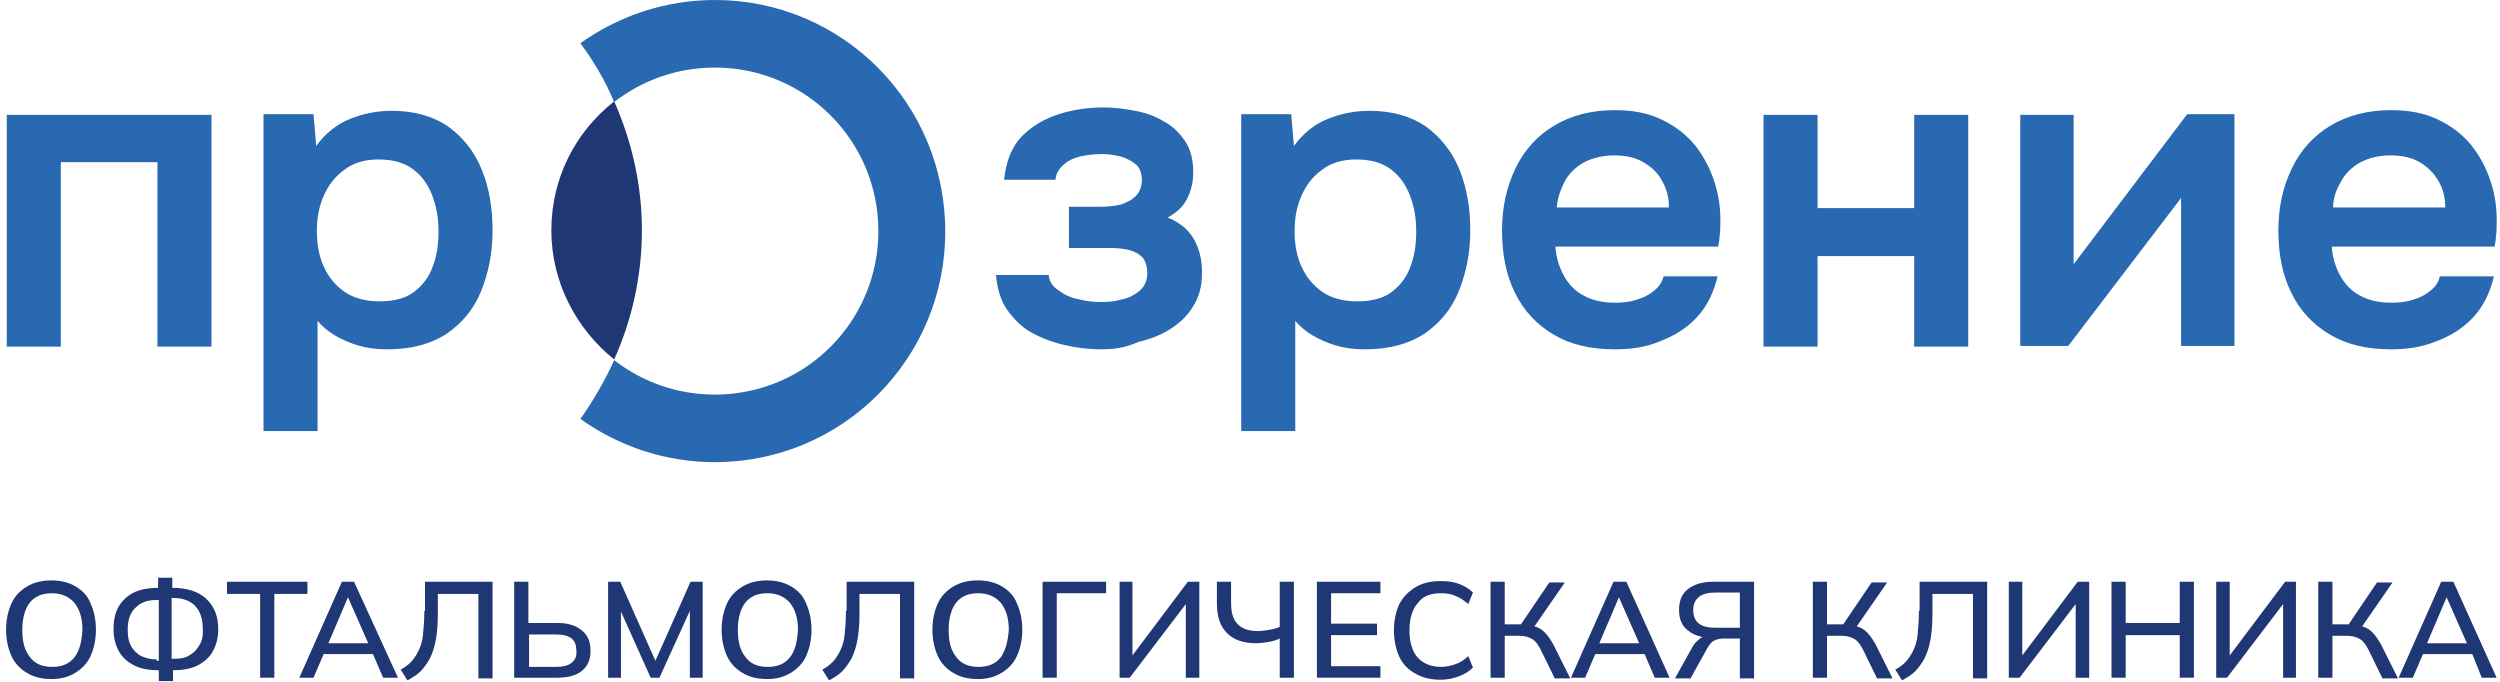
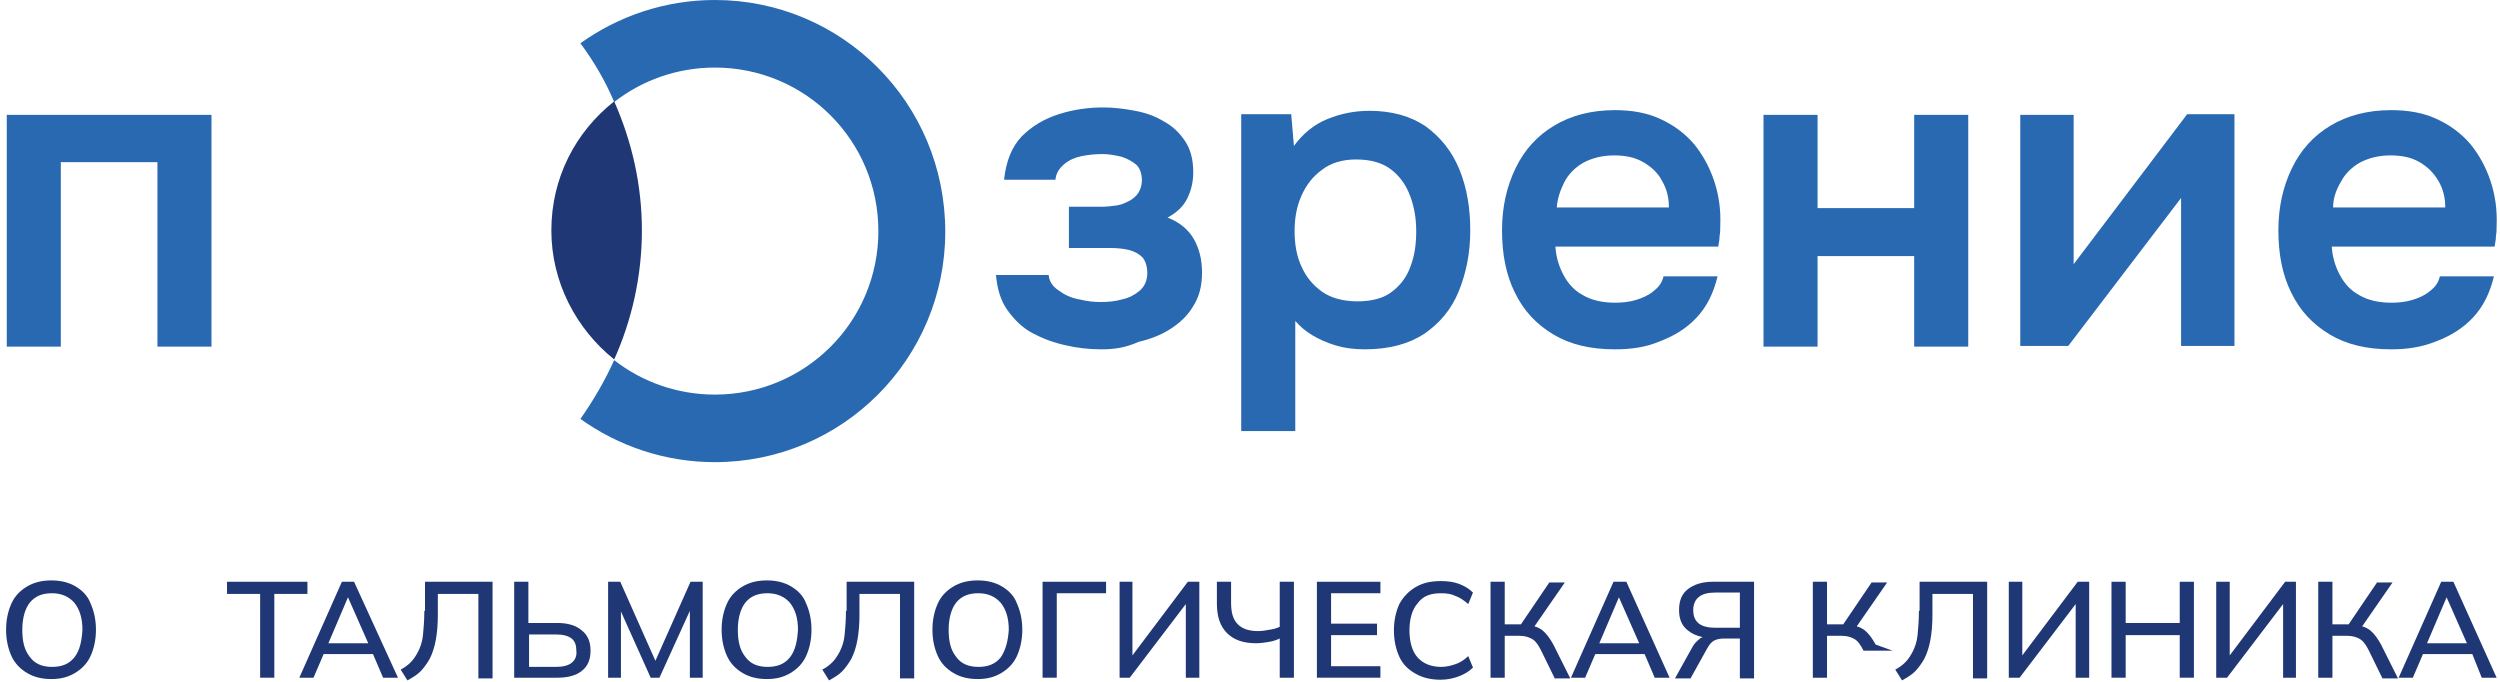
<svg xmlns="http://www.w3.org/2000/svg" width="370" height="101" viewBox="0 0 370 101" fill="none">
  <g clip-path="url(#clip0_32_15)">
    <path d="M1 51.3V17H31.3V51.3H23.3V24H9V51.3H1Z" fill="#2869B1" />
-     <path d="M39 63.9V16.9H46.4L46.8 21.6C48.1 19.8 49.8 18.4 51.8 17.6C53.8 16.8 55.8 16.4 58 16.4C61.3 16.4 64.1 17.2 66.3 18.7C68.5 20.3 70.2 22.4 71.3 25.1C72.4 27.8 72.9 30.8 72.9 34.1C72.9 37.4 72.3 40.4 71.2 43.1C70.1 45.8 68.4 47.8 66.1 49.4C63.8 50.9 60.9 51.7 57.3 51.7C55.6 51.7 54.2 51.5 52.9 51.1C51.6 50.7 50.5 50.2 49.5 49.6C48.5 49 47.7 48.3 47 47.5V63.8H39V63.9ZM56.2 44.6C58.4 44.6 60.2 44.1 61.4 43.1C62.7 42.1 63.6 40.8 64.1 39.3C64.7 37.7 64.9 36 64.9 34.2C64.9 32.3 64.6 30.6 64 29C63.4 27.4 62.5 26.1 61.2 25.1C59.9 24.1 58.2 23.6 56 23.6C54 23.6 52.3 24.1 51 25.1C49.6 26.1 48.6 27.4 47.9 29C47.2 30.6 46.9 32.3 46.9 34.2C46.9 36.1 47.2 37.9 47.9 39.4C48.6 41 49.6 42.2 51 43.2C52.3 44.1 54.1 44.6 56.2 44.6Z" fill="#2869B1" />
    <path d="M163 51.7C161.2 51.7 159.4 51.5 157.7 51.1C155.9 50.7 154.3 50.1 152.8 49.3C151.3 48.5 150.1 47.3 149.1 45.9C148.1 44.5 147.6 42.8 147.4 40.7H155.2C155.3 41.7 155.8 42.4 156.7 43C157.5 43.6 158.5 44.1 159.7 44.3C160.9 44.6 161.9 44.7 162.9 44.7C164 44.7 165.1 44.6 166.1 44.3C167.1 44.1 168 43.6 168.7 43C169.4 42.4 169.8 41.5 169.8 40.4C169.8 39.4 169.5 38.6 169.1 38.1C168.6 37.6 167.9 37.2 167.1 37C166.3 36.8 165.3 36.7 164.2 36.7H158.2V30.6H163C163.8 30.6 164.6 30.5 165.3 30.4C166 30.3 166.6 30 167.2 29.7C167.7 29.4 168.2 29 168.5 28.5C168.8 28 169 27.4 169 26.7C169 25.7 168.7 24.9 168.2 24.4C167.6 23.9 166.9 23.5 166 23.2C165.1 23 164.2 22.8 163.2 22.8C162.2 22.8 161.1 22.9 160.1 23.1C159.1 23.3 158.2 23.7 157.5 24.3C156.8 24.9 156.3 25.6 156.2 26.6H148.6C148.9 23.9 149.7 21.8 151.2 20.2C152.7 18.7 154.5 17.6 156.7 16.9C158.9 16.2 161.1 15.9 163.3 15.9C164.9 15.9 166.4 16.1 168 16.4C169.6 16.7 171 17.2 172.3 18C173.6 18.7 174.6 19.7 175.4 20.9C176.2 22.1 176.6 23.6 176.6 25.5C176.6 26.9 176.3 28.2 175.7 29.4C175.1 30.6 174.1 31.5 172.8 32.2C174.6 32.9 175.9 34 176.7 35.4C177.5 36.8 177.9 38.5 177.9 40.3C177.9 42.3 177.5 43.9 176.6 45.3C175.8 46.7 174.6 47.8 173.2 48.7C171.8 49.6 170.2 50.2 168.5 50.6C166.5 51.5 164.8 51.7 163 51.7Z" fill="#2869B1" />
    <path d="M183.7 63.9V16.9H191.1L191.5 21.6C192.8 19.8 194.5 18.4 196.5 17.6C198.5 16.8 200.5 16.4 202.7 16.4C206 16.4 208.8 17.2 211 18.7C213.2 20.3 214.9 22.4 216 25.1C217.1 27.8 217.6 30.8 217.6 34.1C217.6 37.4 217 40.4 215.9 43.1C214.8 45.8 213.1 47.8 210.8 49.4C208.5 50.9 205.6 51.7 202 51.7C200.3 51.7 198.9 51.5 197.6 51.1C196.3 50.7 195.2 50.2 194.2 49.6C193.2 49 192.4 48.3 191.7 47.5V63.8H183.7V63.9ZM200.9 44.6C203.1 44.6 204.9 44.1 206.1 43.1C207.4 42.1 208.3 40.8 208.8 39.3C209.4 37.7 209.6 36 209.6 34.2C209.6 32.3 209.3 30.6 208.7 29C208.1 27.4 207.2 26.1 205.9 25.1C204.6 24.1 202.9 23.6 200.7 23.6C198.7 23.6 197 24.1 195.7 25.1C194.3 26.1 193.3 27.4 192.6 29C191.9 30.6 191.6 32.3 191.6 34.2C191.6 36.1 191.9 37.9 192.6 39.4C193.3 41 194.3 42.2 195.7 43.2C197 44.1 198.8 44.6 200.9 44.6Z" fill="#2869B1" />
    <path d="M239 51.7C235.4 51.7 232.4 51 229.9 49.5C227.4 48 225.5 46 224.2 43.3C222.9 40.7 222.3 37.6 222.3 34.1C222.3 30.6 223 27.6 224.3 24.9C225.6 22.2 227.5 20.1 230 18.6C232.5 17.1 235.5 16.3 239 16.3C241.5 16.3 243.8 16.7 245.7 17.6C247.7 18.5 249.3 19.7 250.7 21.3C252 22.9 253 24.7 253.7 26.8C254.4 28.9 254.7 31.1 254.6 33.4C254.6 33.9 254.6 34.4 254.5 34.9C254.5 35.4 254.4 35.9 254.3 36.5H230.2C230.3 38 230.7 39.4 231.4 40.7C232.1 42 233 43 234.3 43.7C235.5 44.4 237.1 44.8 239 44.8C240.1 44.8 241.1 44.7 242.1 44.4C243.1 44.1 244 43.7 244.7 43.1C245.5 42.5 246 41.8 246.2 40.9H254.2C253.6 43.4 252.6 45.4 251.1 47C249.6 48.6 247.8 49.7 245.7 50.5C243.6 51.4 241.4 51.7 239 51.7ZM230.4 30.7H247C247 29.3 246.7 28 246 26.8C245.4 25.6 244.4 24.7 243.2 24C242 23.3 240.6 23 238.9 23C237.1 23 235.6 23.4 234.3 24.1C233.1 24.8 232.1 25.8 231.5 27C230.9 28.2 230.5 29.4 230.4 30.7Z" fill="#2869B1" />
    <path d="M261 51.3V17H269V30.8H283.3V17H291.3V51.3H283.3V37.9H269V51.3H261Z" fill="#2869B1" />
    <path d="M299 51.3V17H306.9V39.1L323.7 16.9H330.7V51.2H322.8V29.3L306.1 51.2H299V51.3Z" fill="#2869B1" />
    <path d="M353.9 51.7C350.3 51.7 347.3 51 344.8 49.5C342.3 48 340.4 46 339.1 43.3C337.8 40.7 337.2 37.6 337.2 34.1C337.2 30.6 337.9 27.6 339.2 24.9C340.5 22.2 342.4 20.1 344.9 18.6C347.4 17.1 350.4 16.3 353.9 16.3C356.4 16.3 358.7 16.7 360.6 17.6C362.6 18.5 364.2 19.7 365.6 21.3C366.9 22.9 367.9 24.7 368.6 26.8C369.3 28.9 369.6 31.1 369.5 33.4C369.5 33.9 369.5 34.4 369.4 34.9C369.4 35.4 369.3 35.9 369.2 36.5H345.1C345.2 38 345.6 39.4 346.3 40.7C347 42 347.9 43 349.2 43.7C350.4 44.4 352 44.8 353.9 44.8C355 44.8 356 44.7 357 44.4C358 44.1 358.9 43.7 359.6 43.1C360.4 42.5 360.9 41.8 361.1 40.9H369.1C368.5 43.4 367.5 45.4 366 47C364.5 48.6 362.7 49.7 360.6 50.5C358.4 51.4 356.2 51.7 353.9 51.7ZM345.3 30.7H361.9C361.9 29.3 361.6 28 360.9 26.8C360.2 25.6 359.3 24.7 358.1 24C356.9 23.3 355.5 23 353.8 23C352 23 350.5 23.4 349.2 24.1C348 24.8 347 25.8 346.4 27C345.7 28.2 345.3 29.4 345.3 30.7Z" fill="#2869B1" />
    <path d="M105.799 0C98.399 0 91.499 2.4 85.899 6.4C87.899 9.1 89.599 12 90.899 15.1C94.999 11.9 100.199 10 105.799 10C119.199 10 129.999 20.8 129.999 34.2C129.999 47.6 119.199 58.4 105.799 58.4C100.199 58.4 94.999 56.5 90.899 53.3C89.499 56.4 87.799 59.3 85.899 62C91.499 66 98.399 68.4 105.799 68.4C124.699 68.4 139.899 53.1 139.899 34.3C139.899 15.2 124.599 0 105.799 0Z" fill="#2869B1" />
    <path d="M81.6 34.1C81.6 41.8 85.3 48.7 90.9 53.2C93.5 47.4 95 40.9 95 34.1C95 27.3 93.5 20.9 90.9 15C85.2 19.5 81.6 26.3 81.6 34.1Z" fill="#203775" />
    <path d="M11.2 86.8C10.2 86.2 9 85.9 7.6 85.9C6.2 85.9 5 86.2 4 86.8C3 87.4 2.2 88.2 1.7 89.3C1.2 90.4 0.9 91.7 0.9 93.2C0.9 94.7 1.2 96 1.7 97.1C2.2 98.2 3 99 4 99.6C5 100.2 6.2 100.5 7.6 100.5C9 100.5 10.1 100.2 11.1 99.6C12.1 99 12.9 98.2 13.4 97.1C13.9 96 14.2 94.7 14.2 93.2C14.2 91.7 13.9 90.4 13.4 89.3C13 88.2 12.2 87.4 11.2 86.8ZM11 97.3C10.2 98.3 9.1 98.7 7.7 98.7C6.2 98.7 5.1 98.2 4.4 97.2C3.6 96.2 3.3 94.9 3.3 93.2C3.3 91.5 3.7 90.1 4.4 89.2C5.2 88.2 6.3 87.8 7.7 87.8C9.1 87.8 10.2 88.3 11 89.2C11.8 90.2 12.2 91.5 12.2 93.2C12.1 94.9 11.8 96.3 11 97.3Z" fill="#203775" />
-     <path d="M25.5 87V85.5H23.4V87C21.3 87 19.6 87.5 18.5 88.6C17.3 89.7 16.8 91.2 16.8 93.1C16.8 94.4 17.1 95.5 17.6 96.4C18.1 97.3 18.9 98 19.9 98.5C20.9 99 22.1 99.2 23.5 99.2V100.8H25.6V99.2C27 99.2 28.2 99 29.2 98.5C30.2 98 31 97.3 31.5 96.4C32 95.5 32.3 94.4 32.3 93.1C32.3 91.2 31.7 89.7 30.5 88.6C29.3 87.5 27.6 87 25.5 87ZM23.2 97.6C22.3 97.6 21.6 97.4 20.9 97.1C20.3 96.8 19.7 96.2 19.4 95.6C19 94.9 18.9 94.1 18.9 93.2C18.9 91.7 19.3 90.6 20.1 89.9C20.9 89.1 21.9 88.8 23.2 88.8H23.5V97.8H23.2V97.6ZM29.5 95.5C29.1 96.2 28.6 96.7 28 97C27.4 97.4 26.6 97.5 25.7 97.5H25.4V88.5H25.7C27 88.5 28.1 88.9 28.8 89.6C29.6 90.4 30 91.5 30 92.9C30.1 94 29.9 94.9 29.5 95.5Z" fill="#203775" />
    <path d="M45.5 86.1H33.6V87.9H38.5V100.3H40.6V87.9H45.5V86.1Z" fill="#203775" />
    <path d="M50.6 86.1L44.3 100.3H46.4L47.9 96.8H55.2L56.7 100.3H58.9L52.4 86.1H50.6ZM51.5 88.4L54.5 95.2H48.6L51.5 88.4Z" fill="#203775" />
    <path d="M62.8 90.4C62.8 91.8 62.7 93 62.6 94C62.5 95 62.2 95.8 61.9 96.4C61.6 97 61.2 97.6 60.8 98C60.4 98.4 59.9 98.8 59.3 99.1L60.3 100.7C61 100.3 61.7 99.9 62.2 99.4C62.7 98.9 63.2 98.2 63.6 97.5C64 96.7 64.3 95.8 64.5 94.7C64.7 93.6 64.8 92.4 64.8 91V87.9H70.8V100.4H72.9V86.1H62.9V90.4H62.8Z" fill="#203775" />
    <path d="M82.5 92.2H78.2V86.1H76.1V100.3H82.5C84 100.3 85.2 100 86.1 99.3C87 98.6 87.4 97.6 87.4 96.3C87.4 95 87 94 86.1 93.3C85.3 92.6 84.1 92.2 82.5 92.2ZM84.6 98.1C84.1 98.5 83.3 98.7 82.3 98.7H78.3V93.9H82.3C83.3 93.9 84.1 94.1 84.6 94.5C85.1 94.9 85.3 95.5 85.3 96.3C85.4 97.1 85.1 97.7 84.6 98.1Z" fill="#203775" />
    <path d="M97 97.8L91.8 86.1H90V100.3H91.9V90.5L96.3 100.3H97.6L102.1 90.4V100.3H104V86.1H102.2L97 97.8Z" fill="#203775" />
    <path d="M117.1 86.8C116.1 86.2 114.9 85.9 113.5 85.9C112.1 85.9 110.9 86.2 109.9 86.8C108.9 87.4 108.1 88.2 107.6 89.3C107.1 90.4 106.8 91.7 106.8 93.2C106.8 94.7 107.1 96 107.6 97.1C108.1 98.2 108.9 99 109.9 99.6C110.9 100.2 112.1 100.5 113.5 100.5C114.9 100.5 116 100.2 117 99.6C118 99 118.8 98.2 119.3 97.1C119.8 96 120.1 94.7 120.1 93.2C120.1 91.7 119.8 90.4 119.3 89.3C118.9 88.2 118.1 87.4 117.1 86.8ZM116.9 97.3C116.1 98.3 115 98.7 113.6 98.7C112.1 98.7 111 98.2 110.3 97.2C109.5 96.2 109.2 94.9 109.2 93.2C109.2 91.5 109.6 90.1 110.3 89.2C111.1 88.2 112.2 87.8 113.6 87.8C115 87.8 116.1 88.3 116.9 89.2C117.7 90.2 118.1 91.5 118.1 93.2C118 94.9 117.7 96.3 116.9 97.3Z" fill="#203775" />
    <path d="M125.2 90.4C125.2 91.8 125.1 93 125 94C124.9 95 124.6 95.8 124.3 96.4C124 97 123.6 97.6 123.2 98C122.8 98.4 122.3 98.8 121.7 99.1L122.7 100.7C123.4 100.3 124.1 99.9 124.6 99.4C125.1 98.9 125.6 98.2 126 97.5C126.4 96.7 126.7 95.8 126.9 94.7C127.1 93.6 127.2 92.4 127.2 91V87.9H133.2V100.4H135.3V86.1H125.3V90.4H125.2Z" fill="#203775" />
    <path d="M148.3 86.8C147.3 86.2 146.1 85.9 144.7 85.9C143.3 85.9 142.1 86.2 141.1 86.8C140.1 87.4 139.3 88.2 138.8 89.3C138.3 90.4 138 91.7 138 93.2C138 94.7 138.3 96 138.8 97.1C139.3 98.2 140.1 99 141.1 99.6C142.1 100.2 143.3 100.5 144.7 100.5C146.1 100.5 147.2 100.2 148.2 99.6C149.2 99 150 98.2 150.5 97.1C151 96 151.3 94.7 151.3 93.2C151.3 91.7 151 90.4 150.5 89.3C150.1 88.2 149.3 87.4 148.3 86.8ZM148.1 97.3C147.3 98.3 146.2 98.7 144.8 98.7C143.3 98.7 142.2 98.2 141.5 97.2C140.7 96.2 140.4 94.9 140.4 93.2C140.4 91.5 140.8 90.1 141.5 89.2C142.3 88.2 143.4 87.8 144.8 87.8C146.2 87.8 147.3 88.3 148.1 89.2C148.9 90.2 149.3 91.5 149.3 93.2C149.2 94.9 148.8 96.3 148.1 97.3Z" fill="#203775" />
    <path d="M154.3 100.3H156.4V87.8H163.7V86.1H154.3V100.3Z" fill="#203775" />
    <path d="M167.6 97V86.1H165.7V100.3H167.2L175.5 89.4V100.3H177.5V86.1H175.8L167.6 97Z" fill="#203775" />
    <path d="M189.5 92.7C189 93 188.5 93.1 187.9 93.2C187.3 93.3 186.8 93.4 186.2 93.4C184.9 93.4 183.9 93.1 183.2 92.4C182.5 91.7 182.2 90.7 182.2 89.2V86.1H180.1V89.3C180.1 91.3 180.6 92.7 181.6 93.7C182.6 94.7 184 95.2 185.9 95.2C186.5 95.2 187.2 95.1 187.8 95C188.4 94.9 189 94.7 189.4 94.5V100.3H191.5V86.1H189.4V92.7H189.5Z" fill="#203775" />
    <path d="M194.9 100.3H204.3V98.6H197V94H203.8V92.3H197V87.8H204.3V86.1H194.9V100.3Z" fill="#203775" />
    <path d="M213.3 87.8C214.1 87.8 214.8 87.9 215.4 88.2C216 88.4 216.6 88.8 217.3 89.4L218 87.7C217.4 87.1 216.7 86.7 215.9 86.4C215.1 86.1 214.2 86 213.2 86C211.7 86 210.5 86.3 209.5 86.9C208.5 87.5 207.7 88.3 207.1 89.4C206.6 90.5 206.3 91.8 206.3 93.3C206.3 94.8 206.6 96.1 207.1 97.2C207.6 98.3 208.4 99.1 209.5 99.7C210.5 100.3 211.8 100.6 213.2 100.6C214.2 100.6 215.1 100.4 215.9 100.1C216.7 99.8 217.4 99.4 218 98.8L217.3 97.1C216.7 97.7 216 98.1 215.4 98.3C214.8 98.5 214.1 98.7 213.3 98.7C211.8 98.7 210.6 98.2 209.8 97.3C209 96.4 208.6 95 208.6 93.3C208.6 91.6 209 90.2 209.8 89.3C210.6 88.2 211.7 87.8 213.3 87.8Z" fill="#203775" />
    <path d="M228.3 93.3C227.9 93 227.5 92.8 227.1 92.7L231.6 86.2H229.3L225.1 92.4H222.7V86.1H220.6V100.3H222.7V94.1H224.9C225.7 94.1 226.3 94.3 226.8 94.6C227.3 94.9 227.7 95.5 228.1 96.3L230.1 100.4H232.4L229.9 95.4C229.4 94.5 228.9 93.8 228.3 93.3Z" fill="#203775" />
    <path d="M238.8 86.1L232.5 100.3H234.6L236.1 96.8H243.4L244.9 100.3H247.1L240.7 86.1H238.8ZM239.6 88.4L242.6 95.2H236.7L239.6 88.4Z" fill="#203775" />
    <path d="M249.8 87.2C248.9 87.9 248.5 88.9 248.5 90.3C248.5 91.6 248.9 92.6 249.8 93.3C250.4 93.8 251.1 94.1 252 94.3C251.8 94.4 251.6 94.4 251.5 94.6C251.1 94.9 250.7 95.3 250.4 95.9L247.9 100.4H250.2L252.7 95.9C253 95.4 253.3 95 253.7 94.8C254.1 94.6 254.6 94.5 255.2 94.5H257.5V100.4H259.6V86.1H253.5C251.9 86.1 250.7 86.5 249.8 87.2ZM257.5 87.8V92.9H253.8C251.6 92.9 250.6 92 250.6 90.3C250.6 88.6 251.7 87.7 253.8 87.7H257.5V87.8Z" fill="#203775" />
-     <path d="M276 93.3C275.6 93 275.2 92.8 274.8 92.7L279.3 86.2H277L272.8 92.4H270.4V86.1H268.3V100.3H270.4V94.1H272.6C273.4 94.1 274 94.3 274.5 94.6C275 94.9 275.4 95.5 275.8 96.3L277.8 100.4H280.1L277.6 95.4C277.1 94.5 276.6 93.8 276 93.3Z" fill="#203775" />
+     <path d="M276 93.3C275.6 93 275.2 92.8 274.8 92.7L279.3 86.2H277L272.8 92.4H270.4V86.1H268.3V100.3H270.4V94.1H272.6C273.4 94.1 274 94.3 274.5 94.6C275 94.9 275.4 95.5 275.8 96.3H280.1L277.6 95.4C277.1 94.5 276.6 93.8 276 93.3Z" fill="#203775" />
    <path d="M284 90.4C284 91.8 283.9 93 283.8 94C283.7 95 283.4 95.8 283.1 96.4C282.8 97 282.4 97.6 282 98C281.6 98.4 281.1 98.8 280.5 99.1L281.5 100.7C282.2 100.3 282.9 99.9 283.4 99.4C283.9 98.9 284.4 98.2 284.8 97.5C285.2 96.7 285.5 95.8 285.7 94.7C285.9 93.6 286 92.4 286 91V87.9H292V100.4H294.1V86.1H284.1V90.4H284Z" fill="#203775" />
    <path d="M299.3 97V86.1H297.3V100.3H298.9L307.2 89.4V100.3H309.2V86.1H307.5L299.3 97Z" fill="#203775" />
    <path d="M322.6 92.2H314.6V86.1H312.5V100.3H314.6V94H322.6V100.3H324.7V86.1H322.6V92.2Z" fill="#203775" />
    <path d="M330 97V86.1H328V100.3H329.6L337.9 89.4V100.3H339.8V86.1H338.2L330 97Z" fill="#203775" />
    <path d="M350.8 93.3C350.4 93 350 92.8 349.6 92.7L354.1 86.2H351.8L347.6 92.4H345.2V86.1H343.1V100.3H345.2V94.1H347.4C348.2 94.1 348.8 94.3 349.3 94.6C349.8 94.9 350.2 95.5 350.6 96.3L352.6 100.4H354.9L352.4 95.4C351.9 94.5 351.4 93.8 350.8 93.3Z" fill="#203775" />
    <path d="M367.3 100.3H369.5L363.1 86.1H361.3L355 100.3H357.1L358.6 96.8H365.9L367.3 100.3ZM362.1 88.4L365.1 95.2H359.2L362.1 88.4Z" fill="#203775" />
  </g>
  <defs>
    <clipPath id="clip0_32_15">
      <rect width="370" height="101" fill="white" />
    </clipPath>
  </defs>
</svg>